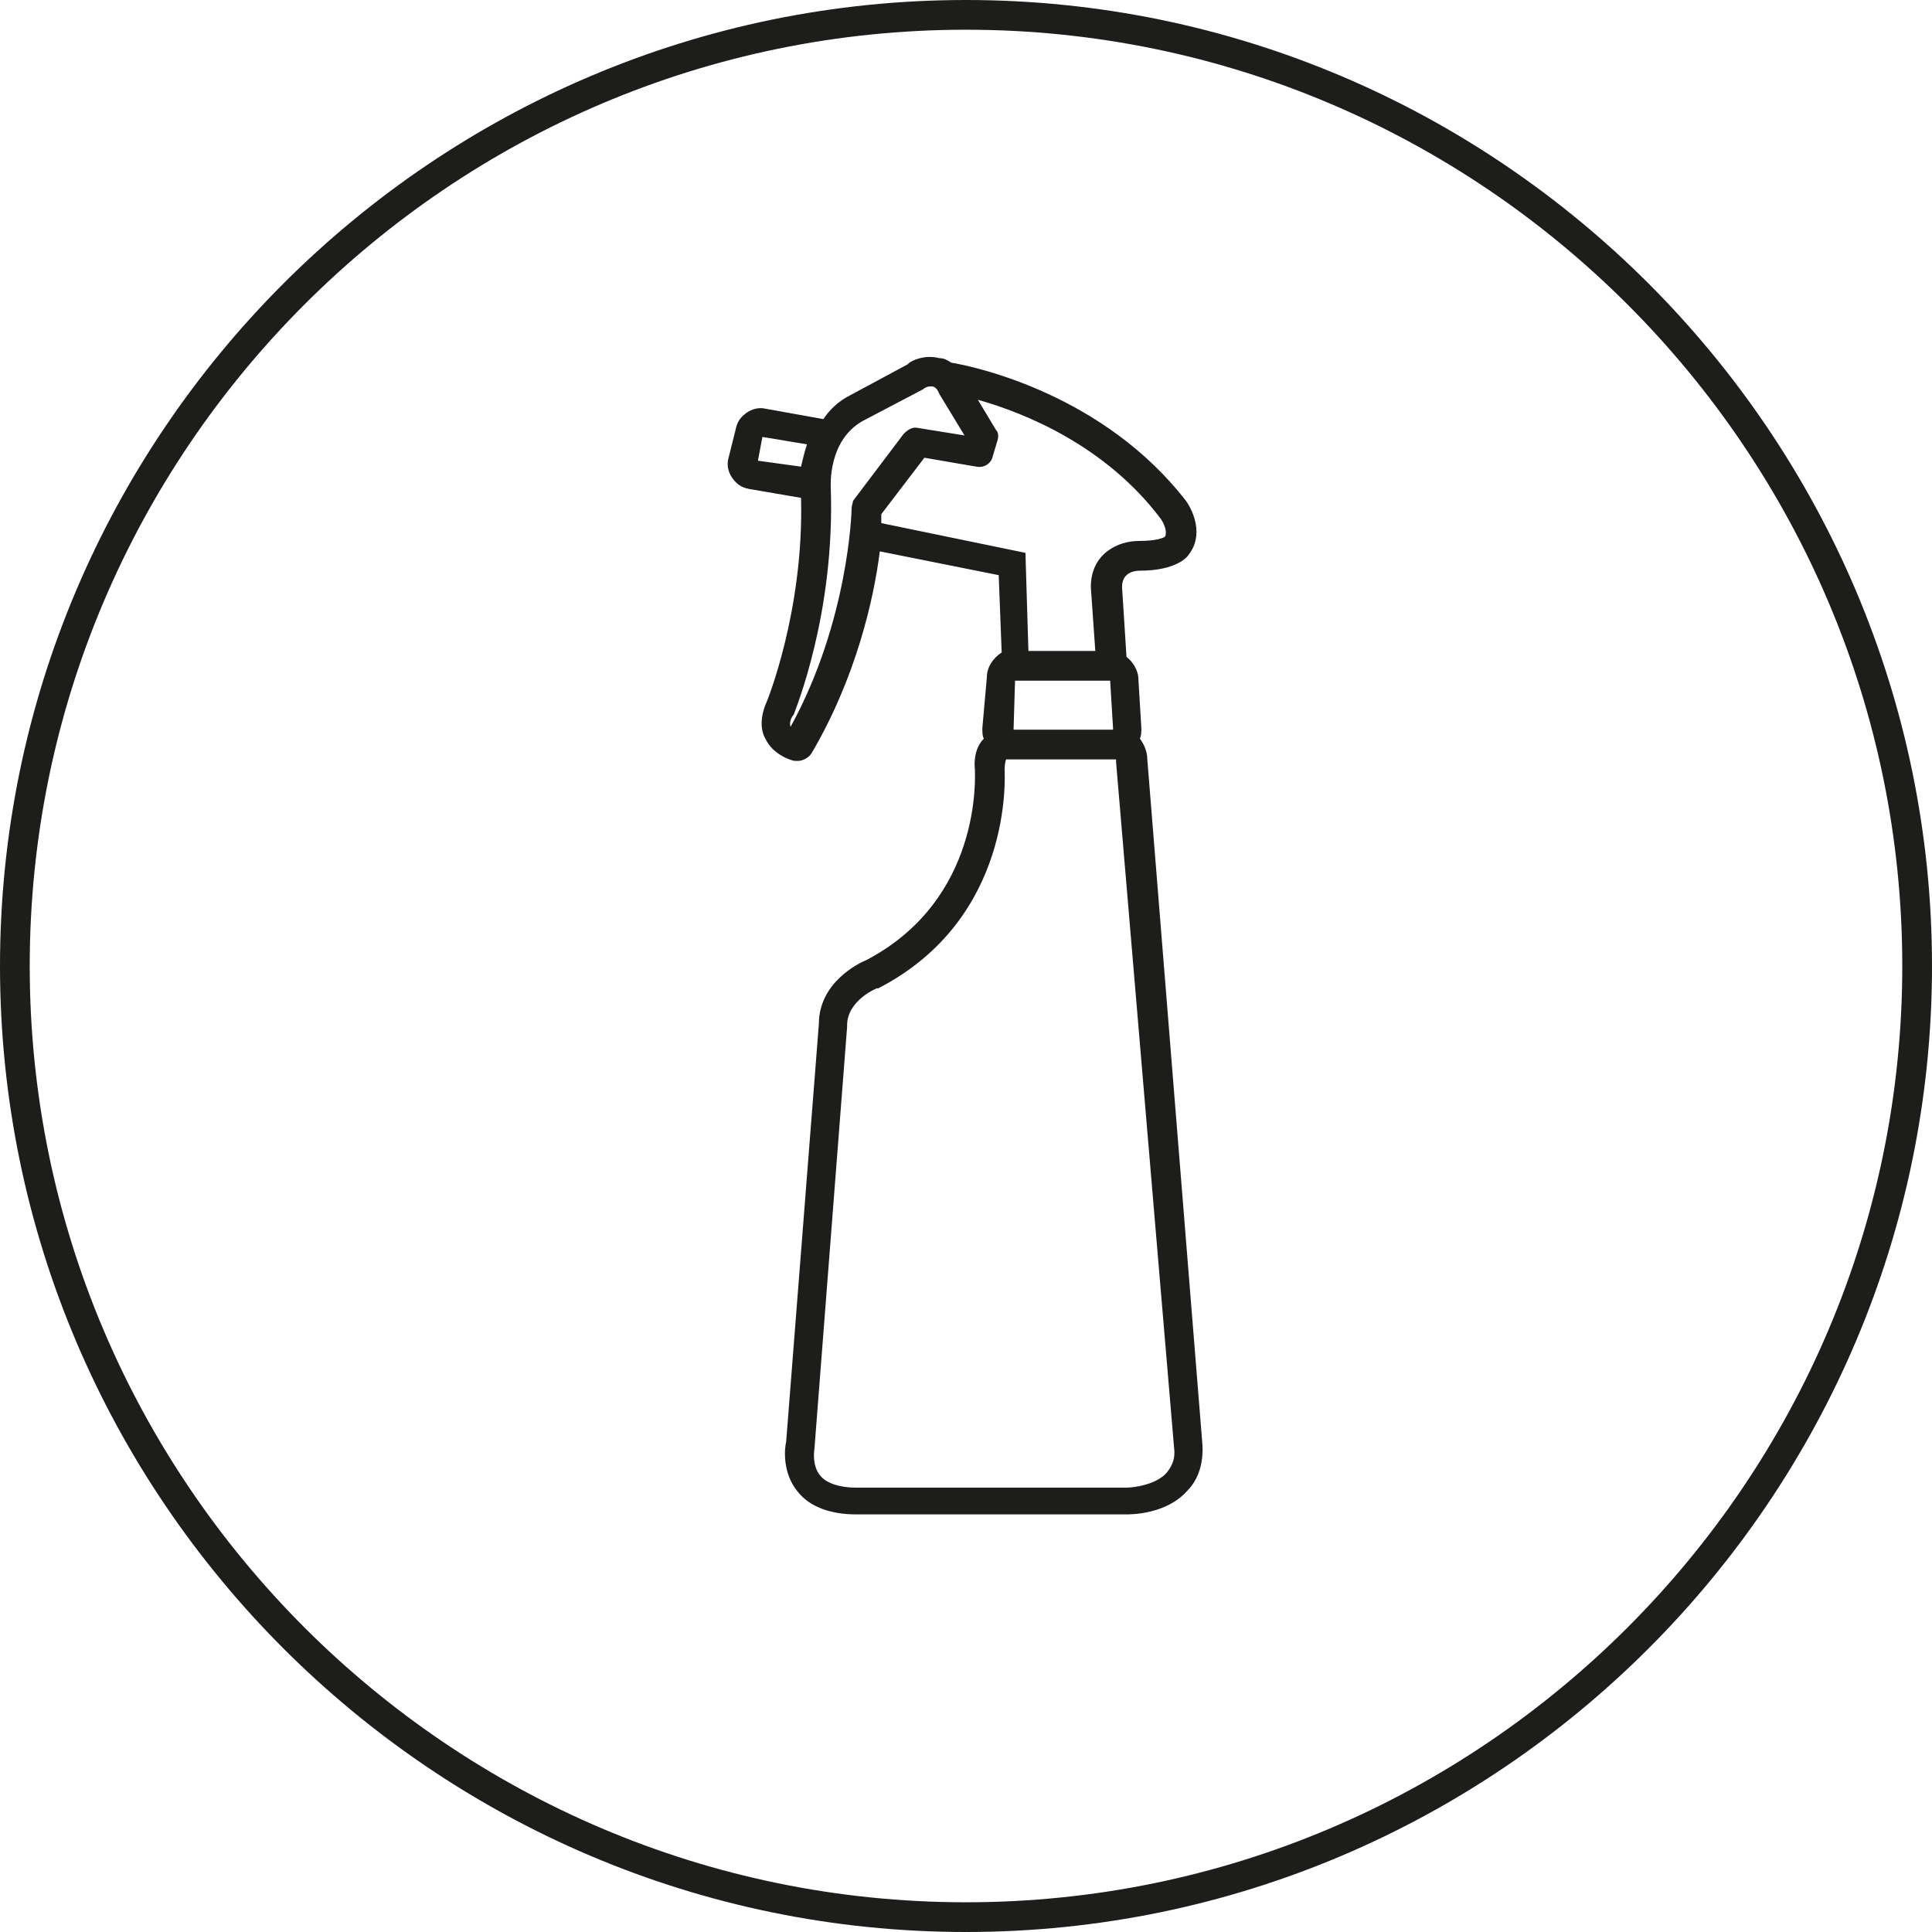
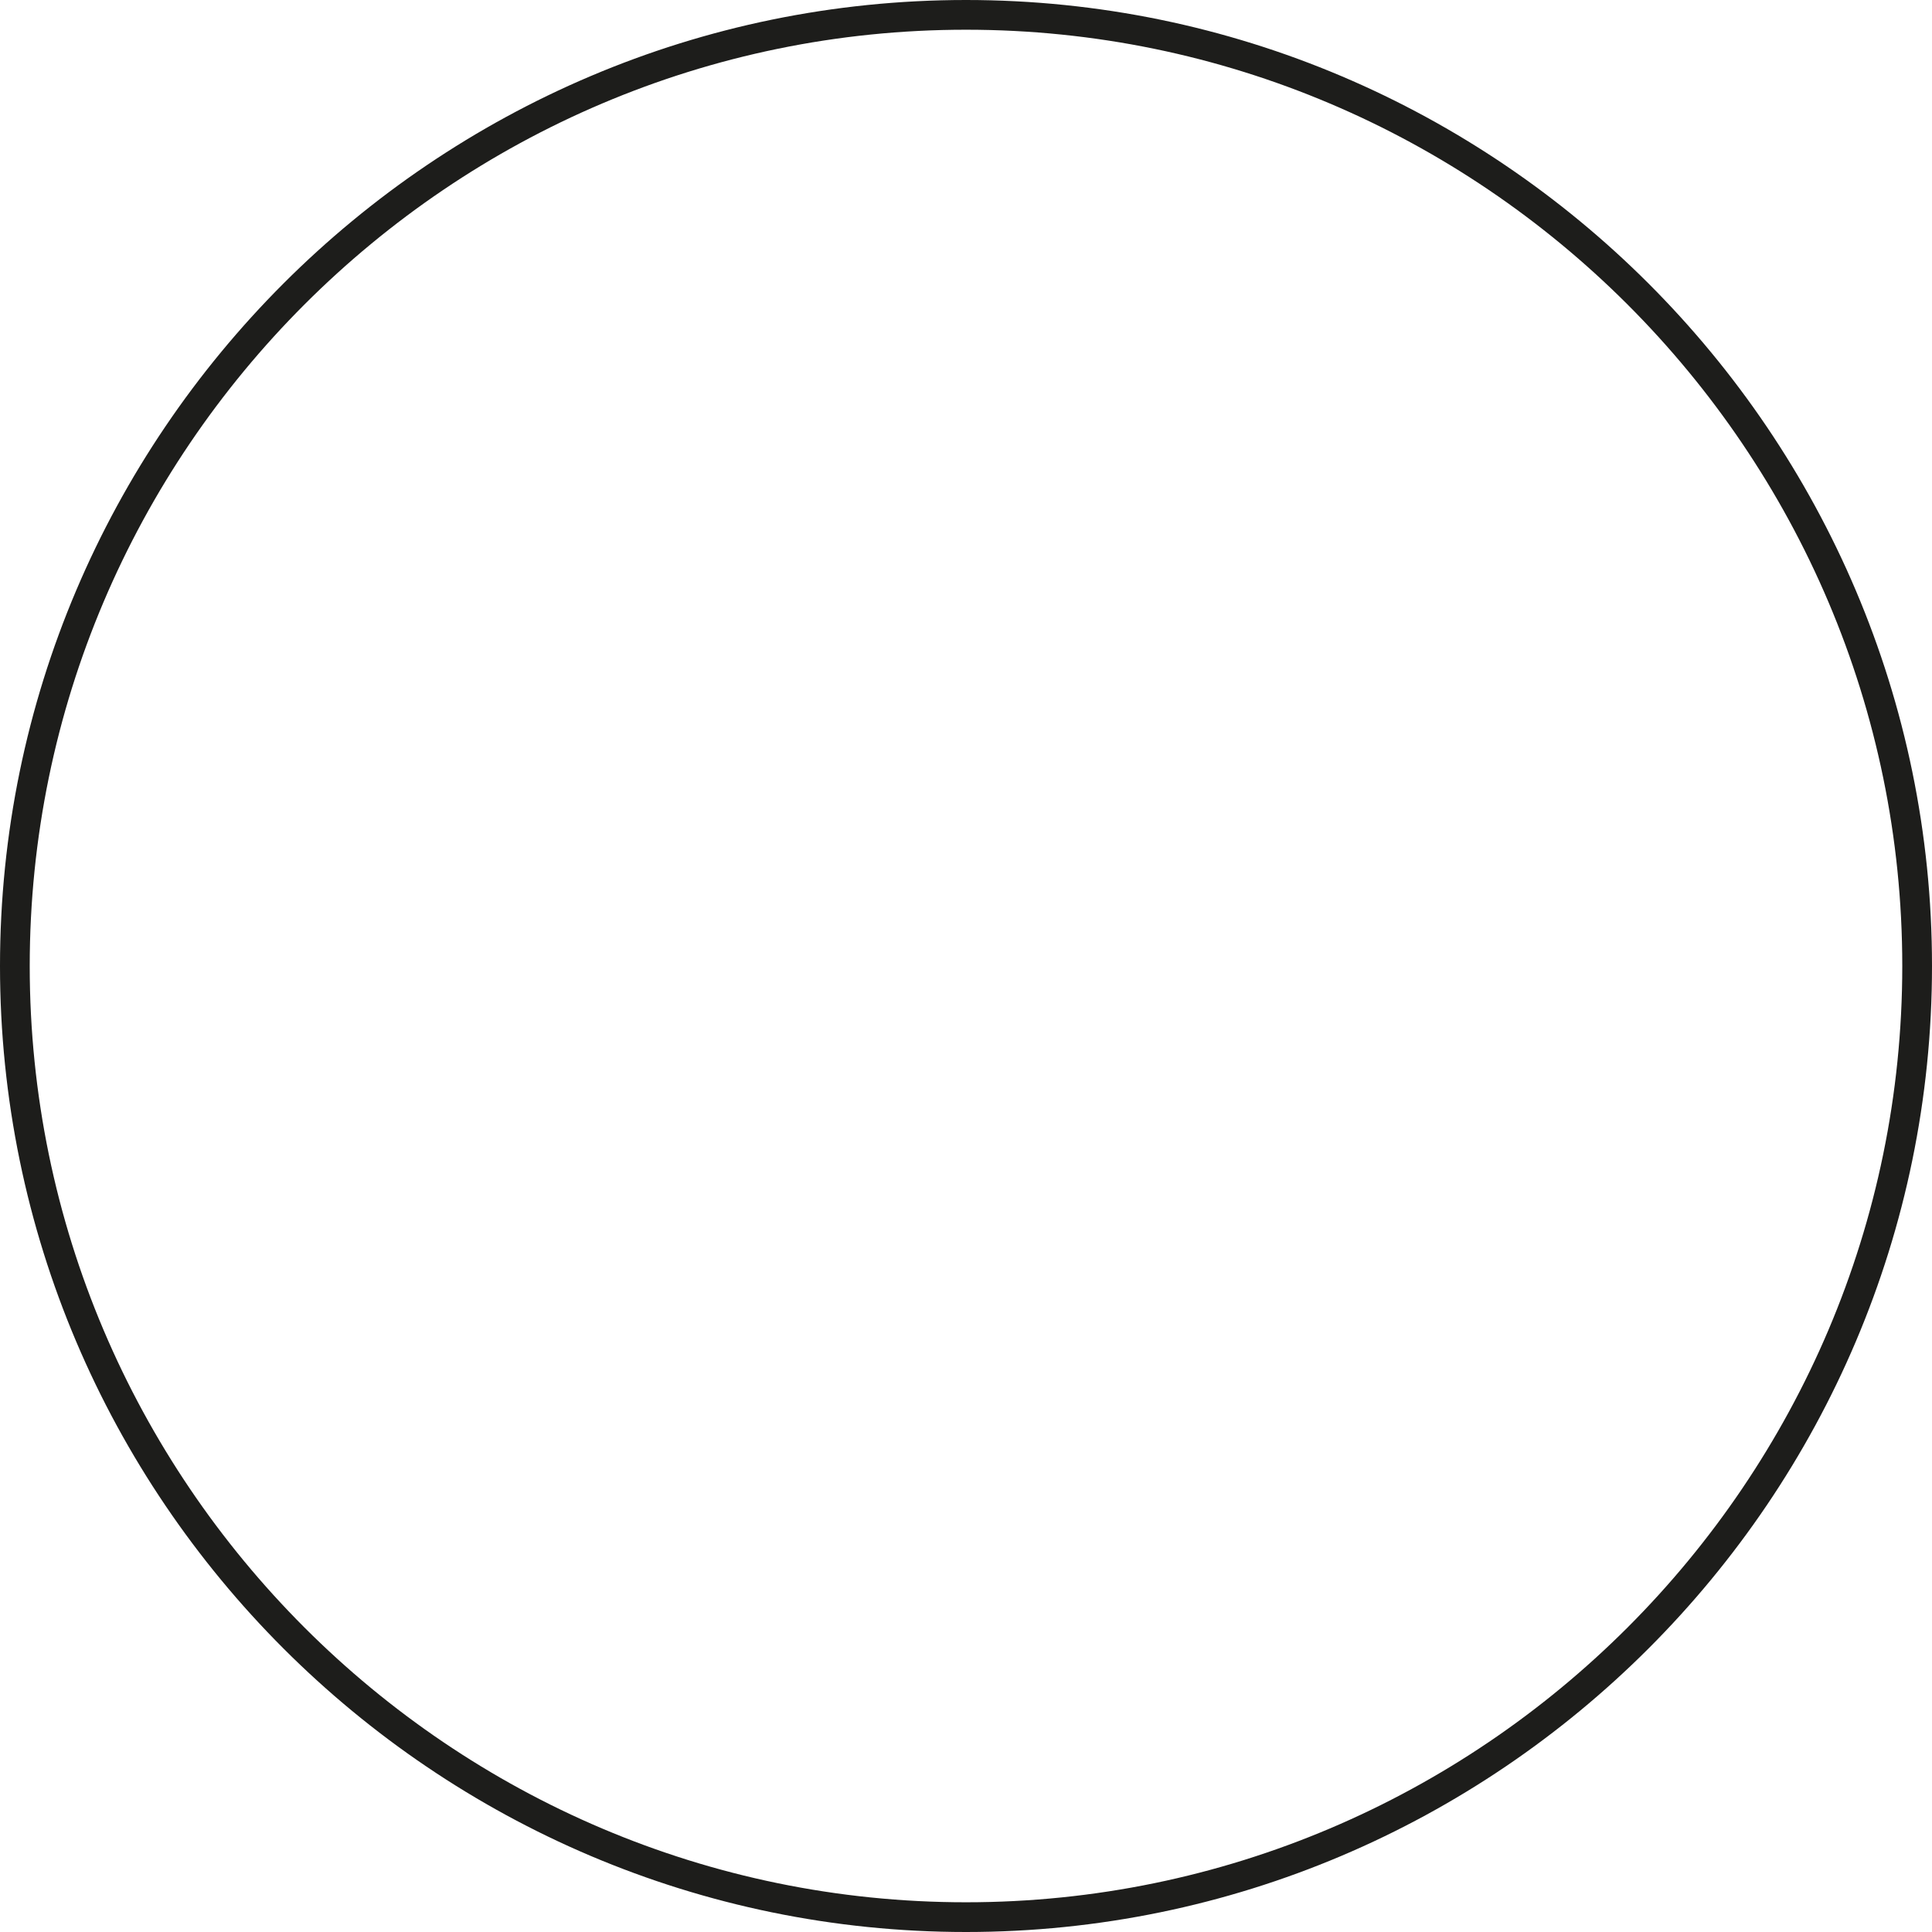
<svg xmlns="http://www.w3.org/2000/svg" version="1.1" id="Ebene_2_00000131356650501128117860000009697644236006946742_" x="0px" y="0px" viewBox="0 0 130 130" style="enable-background:new 0 0 130 130;" xml:space="preserve">
  <style type="text/css"> .st0{fill:#1D1D1B;} </style>
  <g>
    <path class="st0" d="M65,0C29.2,0,0,29.2,0,65s29.2,65,65,65c35.8,0,65-29.2,65-65S100.8,0,65,0z M65,128C30.3,128,2,99.7,2,65 C2,30.3,30.3,2,65,2s63,28.3,63,63C128,99.7,99.7,128,65,128z" />
-     <path class="st0" d="M77.2,51.1c0-0.5-0.2-1-0.5-1.4c0.1-0.2,0.1-0.5,0.1-0.7l-0.2-3.3c0-0.6-0.4-1.2-0.8-1.5l-0.3-4.7 c0-0.9,0.7-1.1,1.2-1.1c2.4,0,3.2-0.9,3.3-1.1c1-1.3,0.3-2.9-0.2-3.6c-5.5-7.1-14-9-15.8-9.3c-0.3-0.2-0.5-0.3-0.8-0.3 c-1.1-0.3-2.1,0.3-2.1,0.4l-3.9,2.1c-0.8,0.4-1.4,1-1.8,1.6l-3.9-0.7c-0.4-0.1-0.9,0-1.3,0.3c-0.4,0.3-0.6,0.6-0.7,1.1L49,30.9 c-0.1,0.4,0,0.9,0.3,1.3s0.6,0.6,1.1,0.7l3.5,0.6c0.2,7.6-2.3,13.7-2.3,13.7c-0.5,1.1-0.4,2-0.1,2.5c0.5,1.1,1.8,1.5,2,1.5 c0.1,0,0.2,0,0.2,0c0.3,0,0.7-0.2,0.9-0.5c3-5.1,4.2-10.4,4.6-13.6l8,1.6l0.2,5.2c-0.6,0.4-1,1-1,1.7L66.1,49c0,0.3,0,0.5,0.1,0.7 c-0.4,0.4-0.7,1.1-0.6,2.1c0,0.4,0.5,8.7-7.3,12.8c-0.5,0.2-3.2,1.5-3.2,4.3l-2.2,28.1c-0.1,0.4-0.3,2.1,0.8,3.4 c0.8,1,2.2,1.5,3.9,1.5c0,0,0,0,0,0l18.2,0c0.3,0,2.7,0,4.1-1.6c0.8-0.8,1.1-2,1-3.2L77.2,51.1z M68.3,45.8 C68.3,45.8,68.3,45.7,68.3,45.8l6.4,0l0.2,3.3h-6.7L68.3,45.8z M51.3,29.4l3,0.5c-0.2,0.6-0.3,1.1-0.4,1.5L51,31L51.3,29.4z M57.3,34.3c0,0.1-0.2,7.5-4.1,14.6c0,0,0,0,0,0c-0.1-0.2,0-0.6,0.2-0.8c0.1-0.3,2.8-6.8,2.5-15.3c0-0.1-0.2-3.2,2.2-4.5l4-2.1 c0.1-0.1,0.3-0.2,0.5-0.2c0,0,0.1,0,0.1,0c0.2,0,0.4,0.2,0.5,0.5l1.7,2.8l-3.1-0.5c-0.4-0.1-0.7,0.1-1,0.4l-3.4,4.5 C57.4,33.8,57.3,34,57.3,34.3z M59.3,35.2c0-0.2,0-0.4,0-0.6l2.9-3.8l3.5,0.6c0.5,0.1,1-0.2,1.1-0.7l0.3-1c0.1-0.3,0.1-0.6-0.1-0.8 l-1.2-2c3.2,0.9,8.6,3.1,12.3,8c0,0,0.5,0.7,0.3,1.2c-0.1,0.1-0.6,0.3-1.8,0.3c-1.3,0-3.2,0.8-3.2,3.1l0.3,4.3h-4.5l-0.2-6.6 L59.3,35.2z M78.5,99.1c-0.7,0.8-2.2,1-2.7,1c0,0,0,0,0,0l-18.2,0c-1.1,0-2-0.3-2.4-0.8c-0.6-0.7-0.4-1.8-0.4-1.8L57,69.1l0-0.1 c0-1.7,2-2.5,2-2.5l0.1,0c9.1-4.7,8.5-14.3,8.5-14.7c0-0.5,0.1-0.7,0.1-0.7l0.3,0c0,0,0,0,0,0h6.7c0.1,0,0.3,0,0.4,0h0 c0,0,0,0.1,0,0.2L79,97.4C79.1,98.1,78.9,98.6,78.5,99.1z" />
  </g>
</svg>